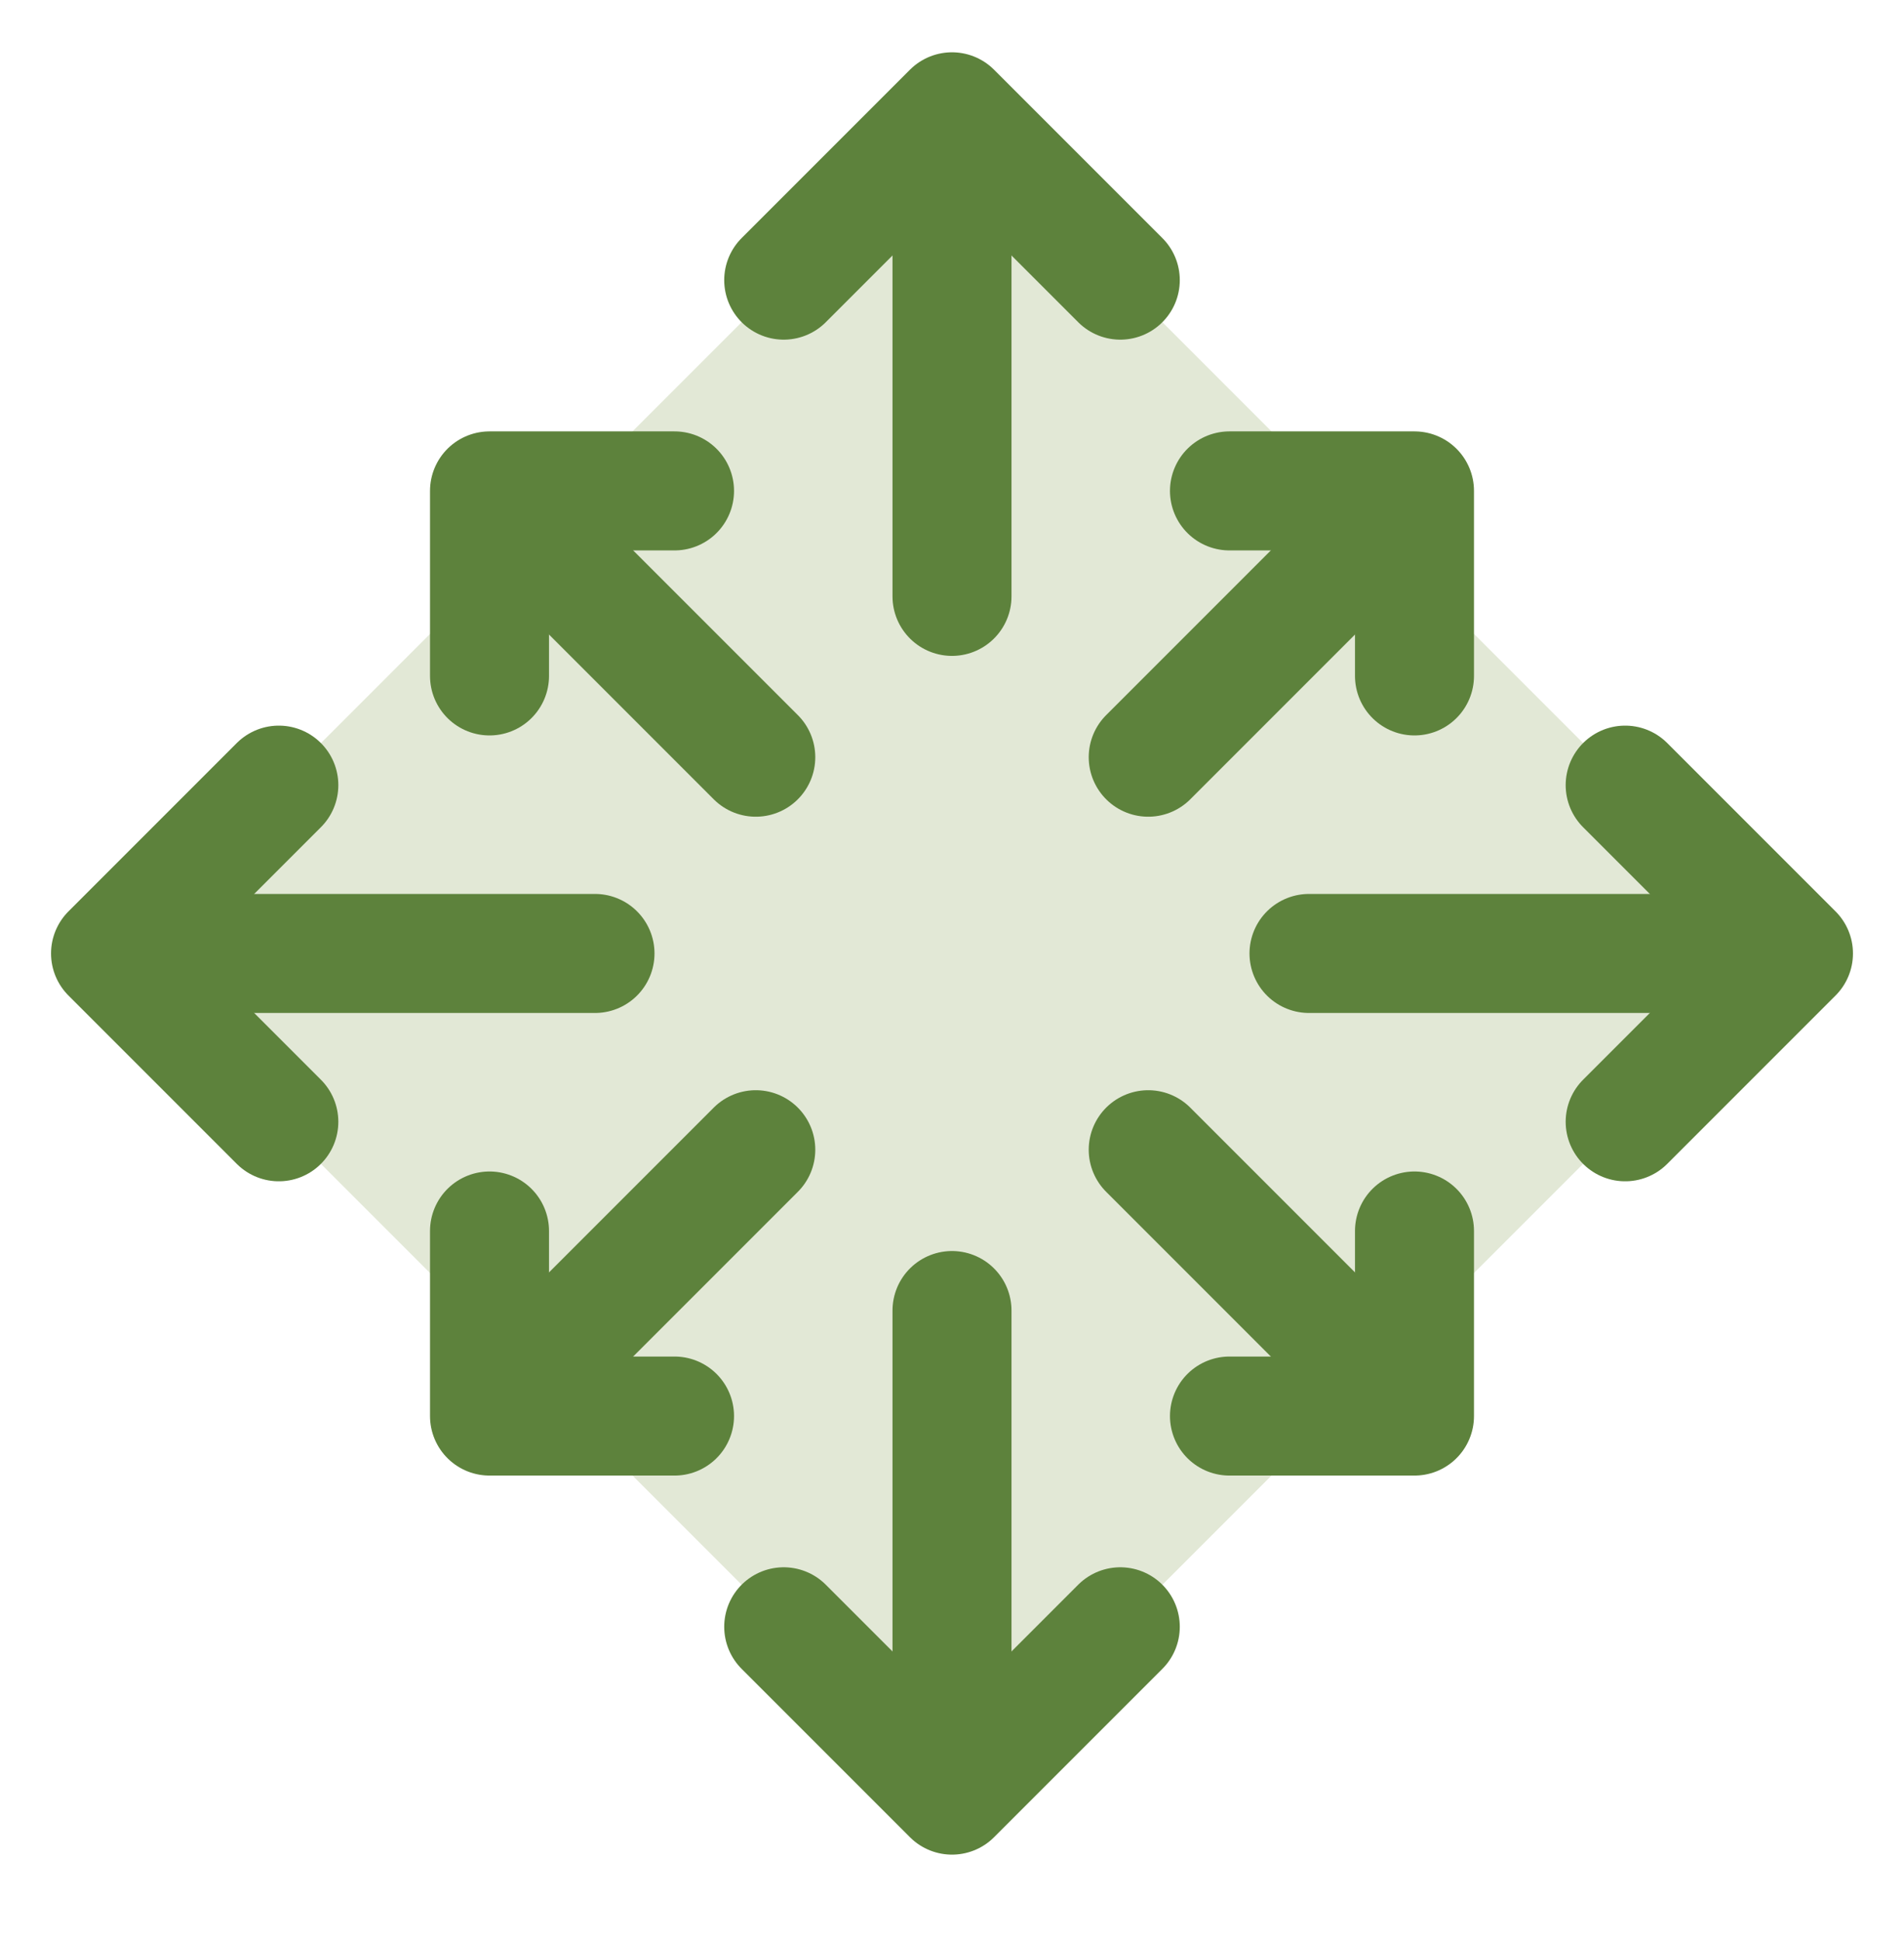
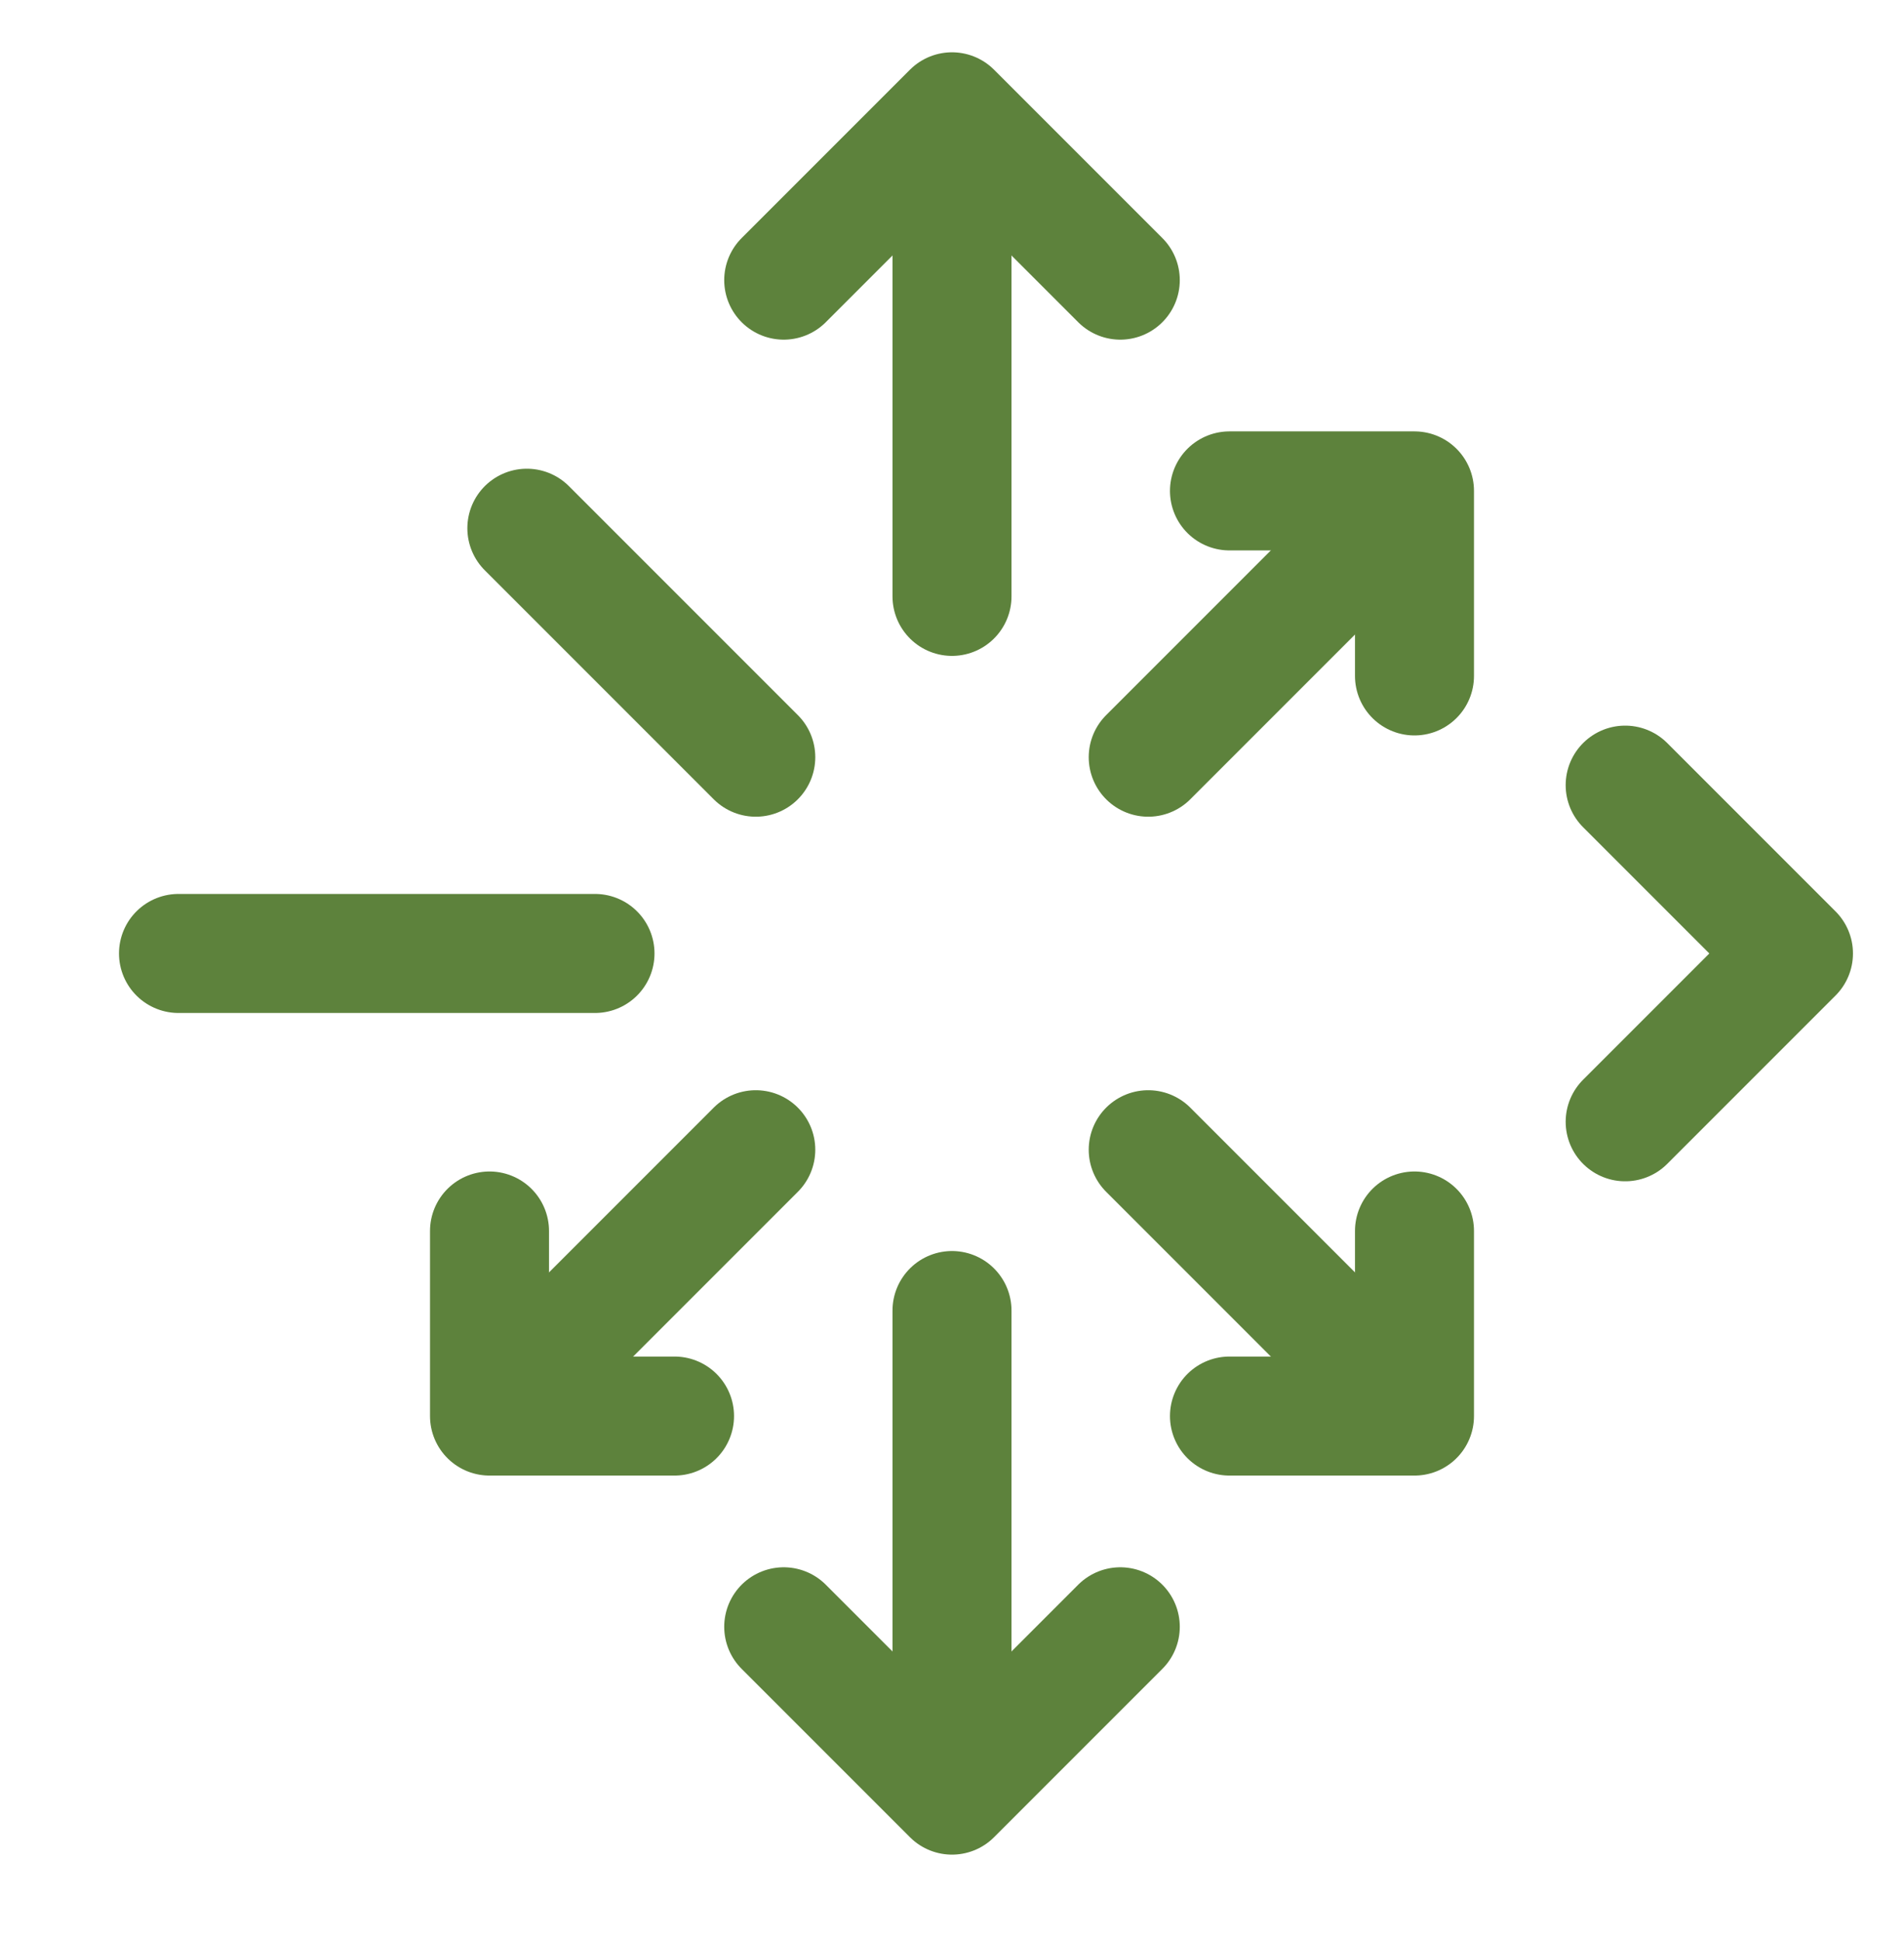
<svg xmlns="http://www.w3.org/2000/svg" width="52" height="53" viewBox="0 0 52 53" fill="none">
-   <path opacity="0.3" d="M36.352 13.404H38.63V15.683L48.981 26.034L38.63 36.385V38.665H36.351L26 49.016L15.65 38.665H13.37V36.385L3.019 26.034L13.37 15.684V13.404H15.649L26 3.053L36.352 13.404Z" fill="#9EB277" />
  <path d="M33.578 13.404H38.631V18.456" stroke="#5D823C" stroke-width="3.25" stroke-linecap="round" stroke-linejoin="round" />
  <path d="M18.422 38.665H13.369V33.612" stroke="#5D823C" stroke-width="3.25" stroke-linecap="round" stroke-linejoin="round" />
  <path d="M38.631 33.612V38.665H33.578" stroke="#5D823C" stroke-width="3.25" stroke-linecap="round" stroke-linejoin="round" />
-   <path d="M13.369 18.456V13.404H18.422" stroke="#5D823C" stroke-width="3.25" stroke-linecap="round" stroke-linejoin="round" />
  <path d="M44.385 21.438L48.981 26.034L44.385 30.63" stroke="#5D823C" stroke-width="3.25" stroke-linecap="round" stroke-linejoin="round" />
-   <path d="M7.615 30.63L3.019 26.034L7.615 21.438" stroke="#5D823C" stroke-width="3.25" stroke-linecap="round" stroke-linejoin="round" />
  <path d="M30.596 44.419L26 49.015L21.404 44.419" stroke="#5D823C" stroke-width="3.25" stroke-linecap="round" stroke-linejoin="round" />
  <path d="M21.404 7.649L26 3.053L30.596 7.649" stroke="#5D823C" stroke-width="3.25" stroke-linecap="round" stroke-linejoin="round" />
  <path d="M26 35.784V47.159" stroke="#5D823C" stroke-width="3.25" stroke-linecap="round" stroke-linejoin="round" />
  <path d="M26 16.284V4.909" stroke="#5D823C" stroke-width="3.25" stroke-linecap="round" stroke-linejoin="round" />
  <path d="M16.25 26.034H4.875" stroke="#5D823C" stroke-width="3.25" stroke-linecap="round" stroke-linejoin="round" />
-   <path d="M35.75 26.034L47.125 26.034" stroke="#5D823C" stroke-width="3.25" stroke-linecap="round" stroke-linejoin="round" />
  <path d="M20.641 31.393L14.389 37.645" stroke="#5D823C" stroke-width="3.25" stroke-linecap="round" stroke-linejoin="round" />
  <path d="M31.359 20.675L37.611 14.423" stroke="#5D823C" stroke-width="3.25" stroke-linecap="round" stroke-linejoin="round" />
  <path d="M20.641 20.675L14.389 14.423" stroke="#5D823C" stroke-width="3.25" stroke-linecap="round" stroke-linejoin="round" />
  <path d="M31.359 31.393L37.611 37.645" stroke="#5D823C" stroke-width="3.25" stroke-linecap="round" stroke-linejoin="round" />
</svg>